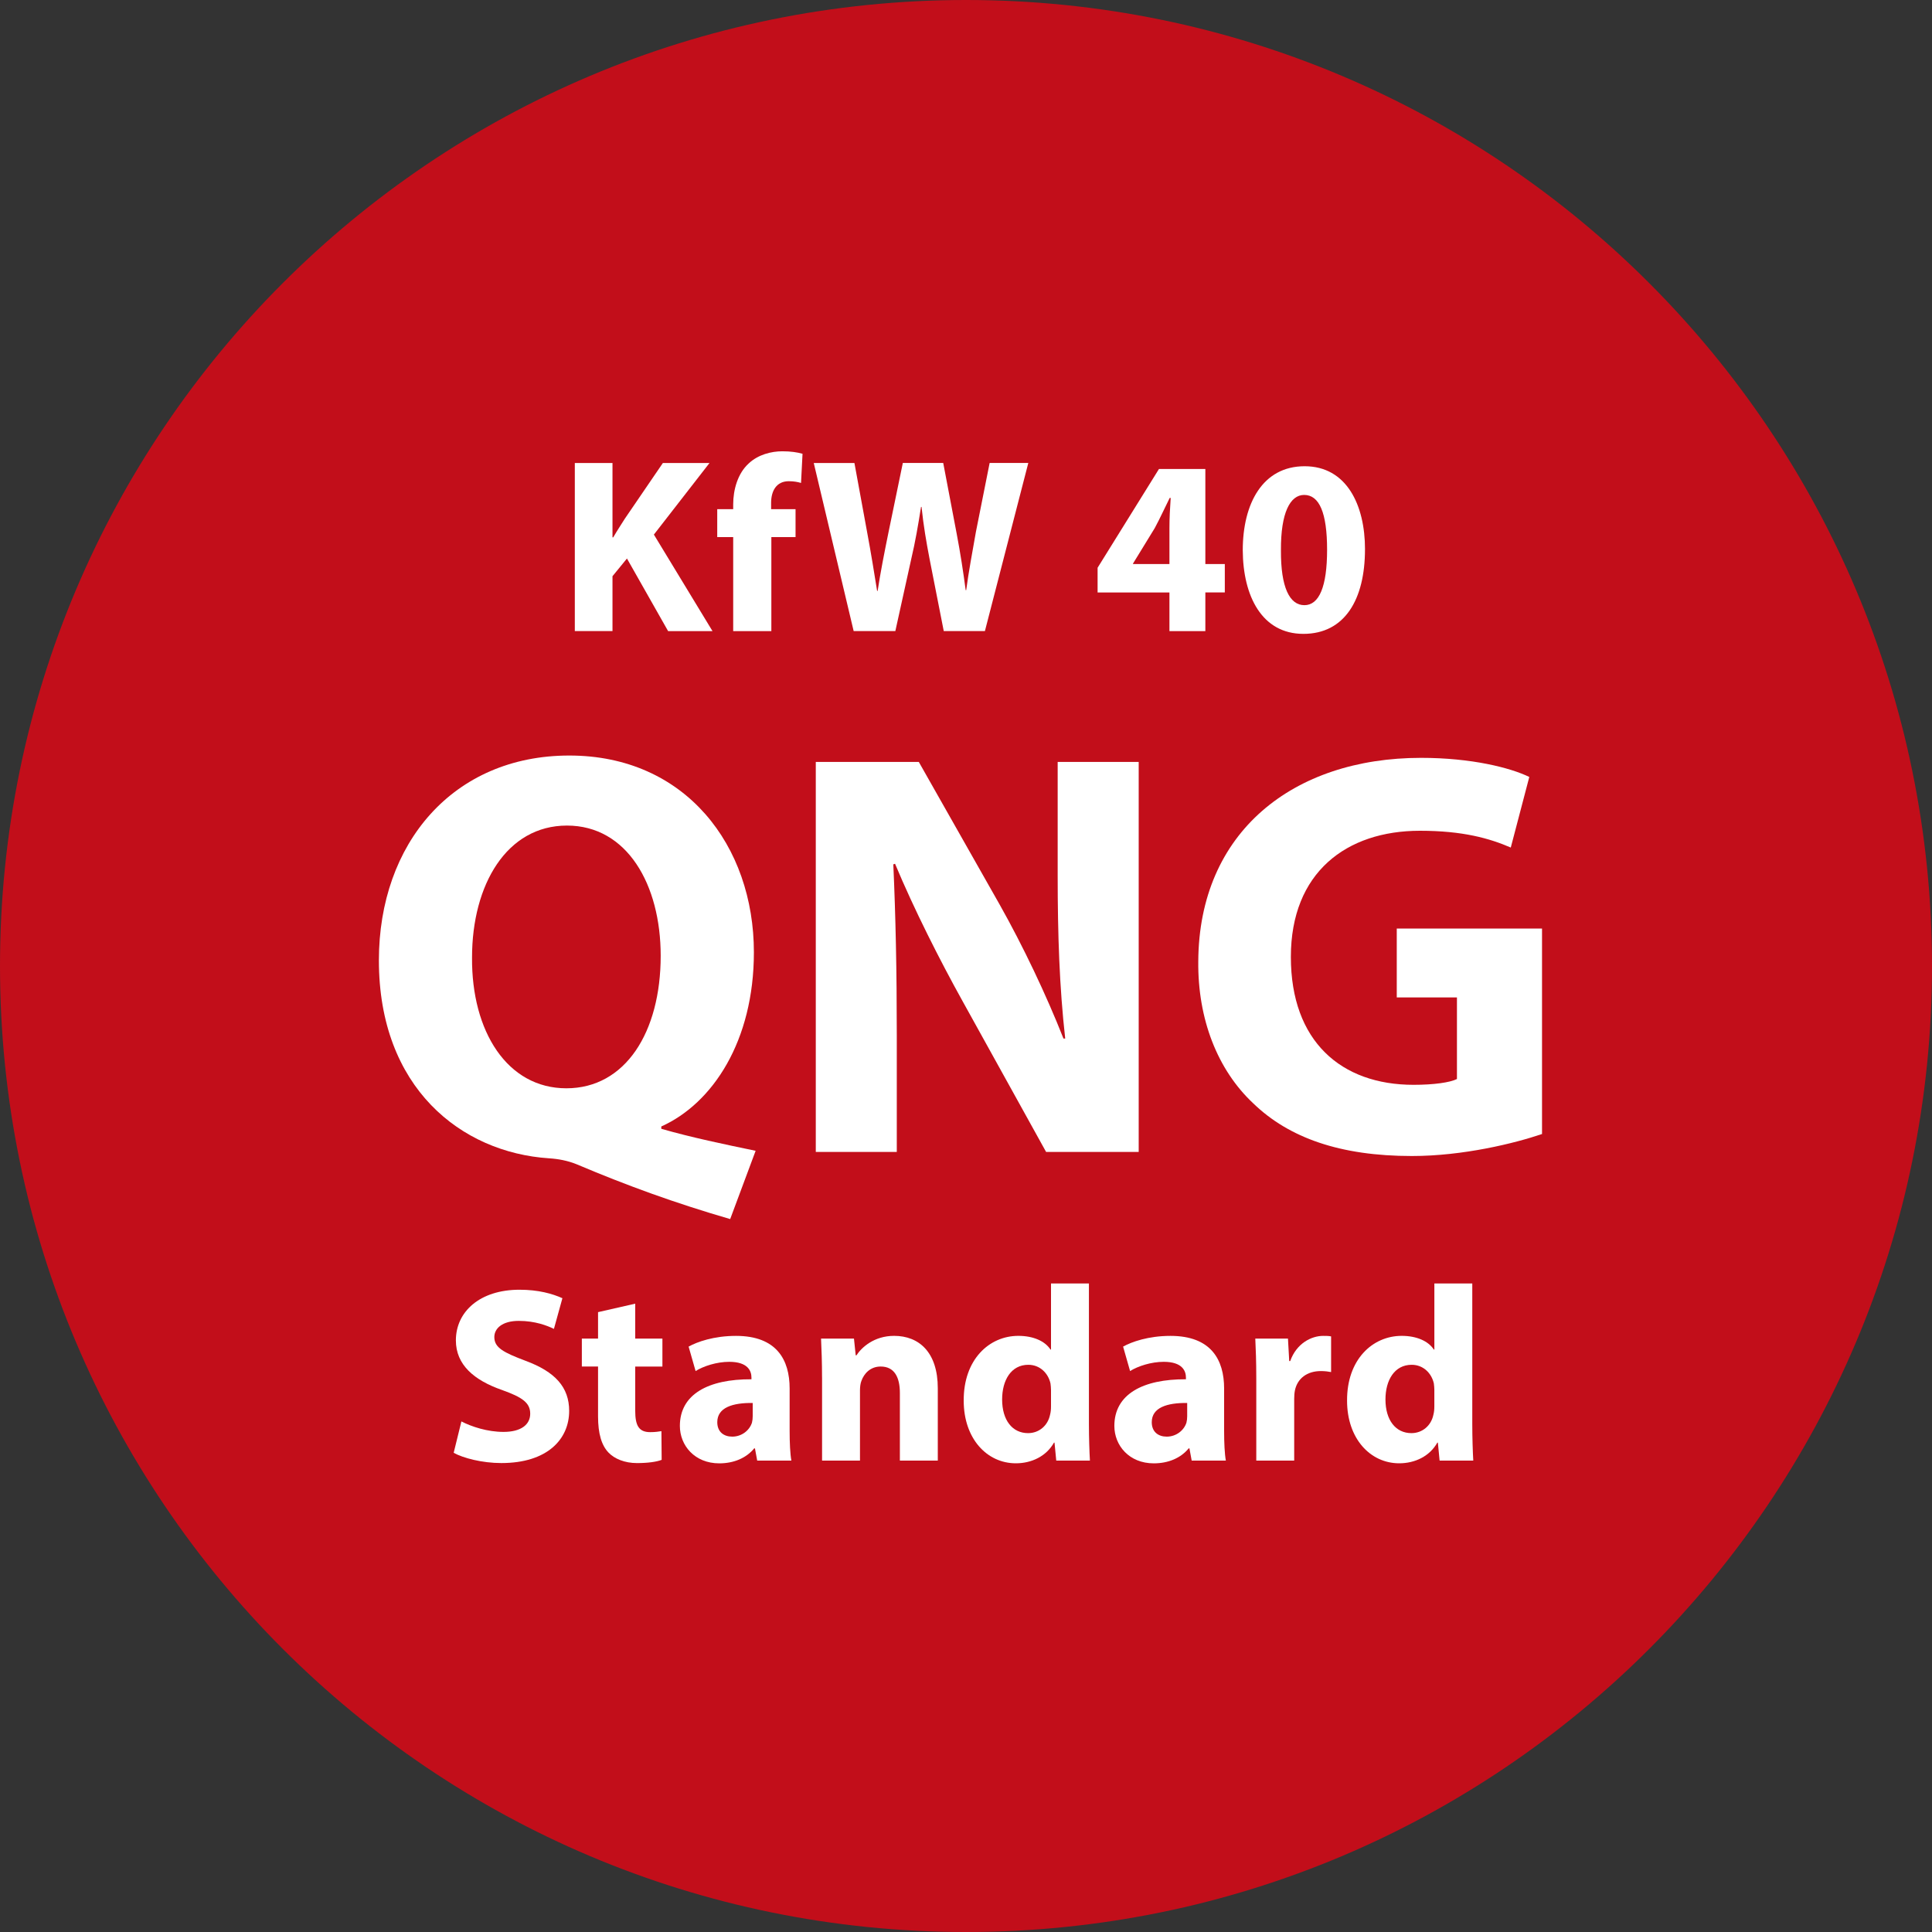
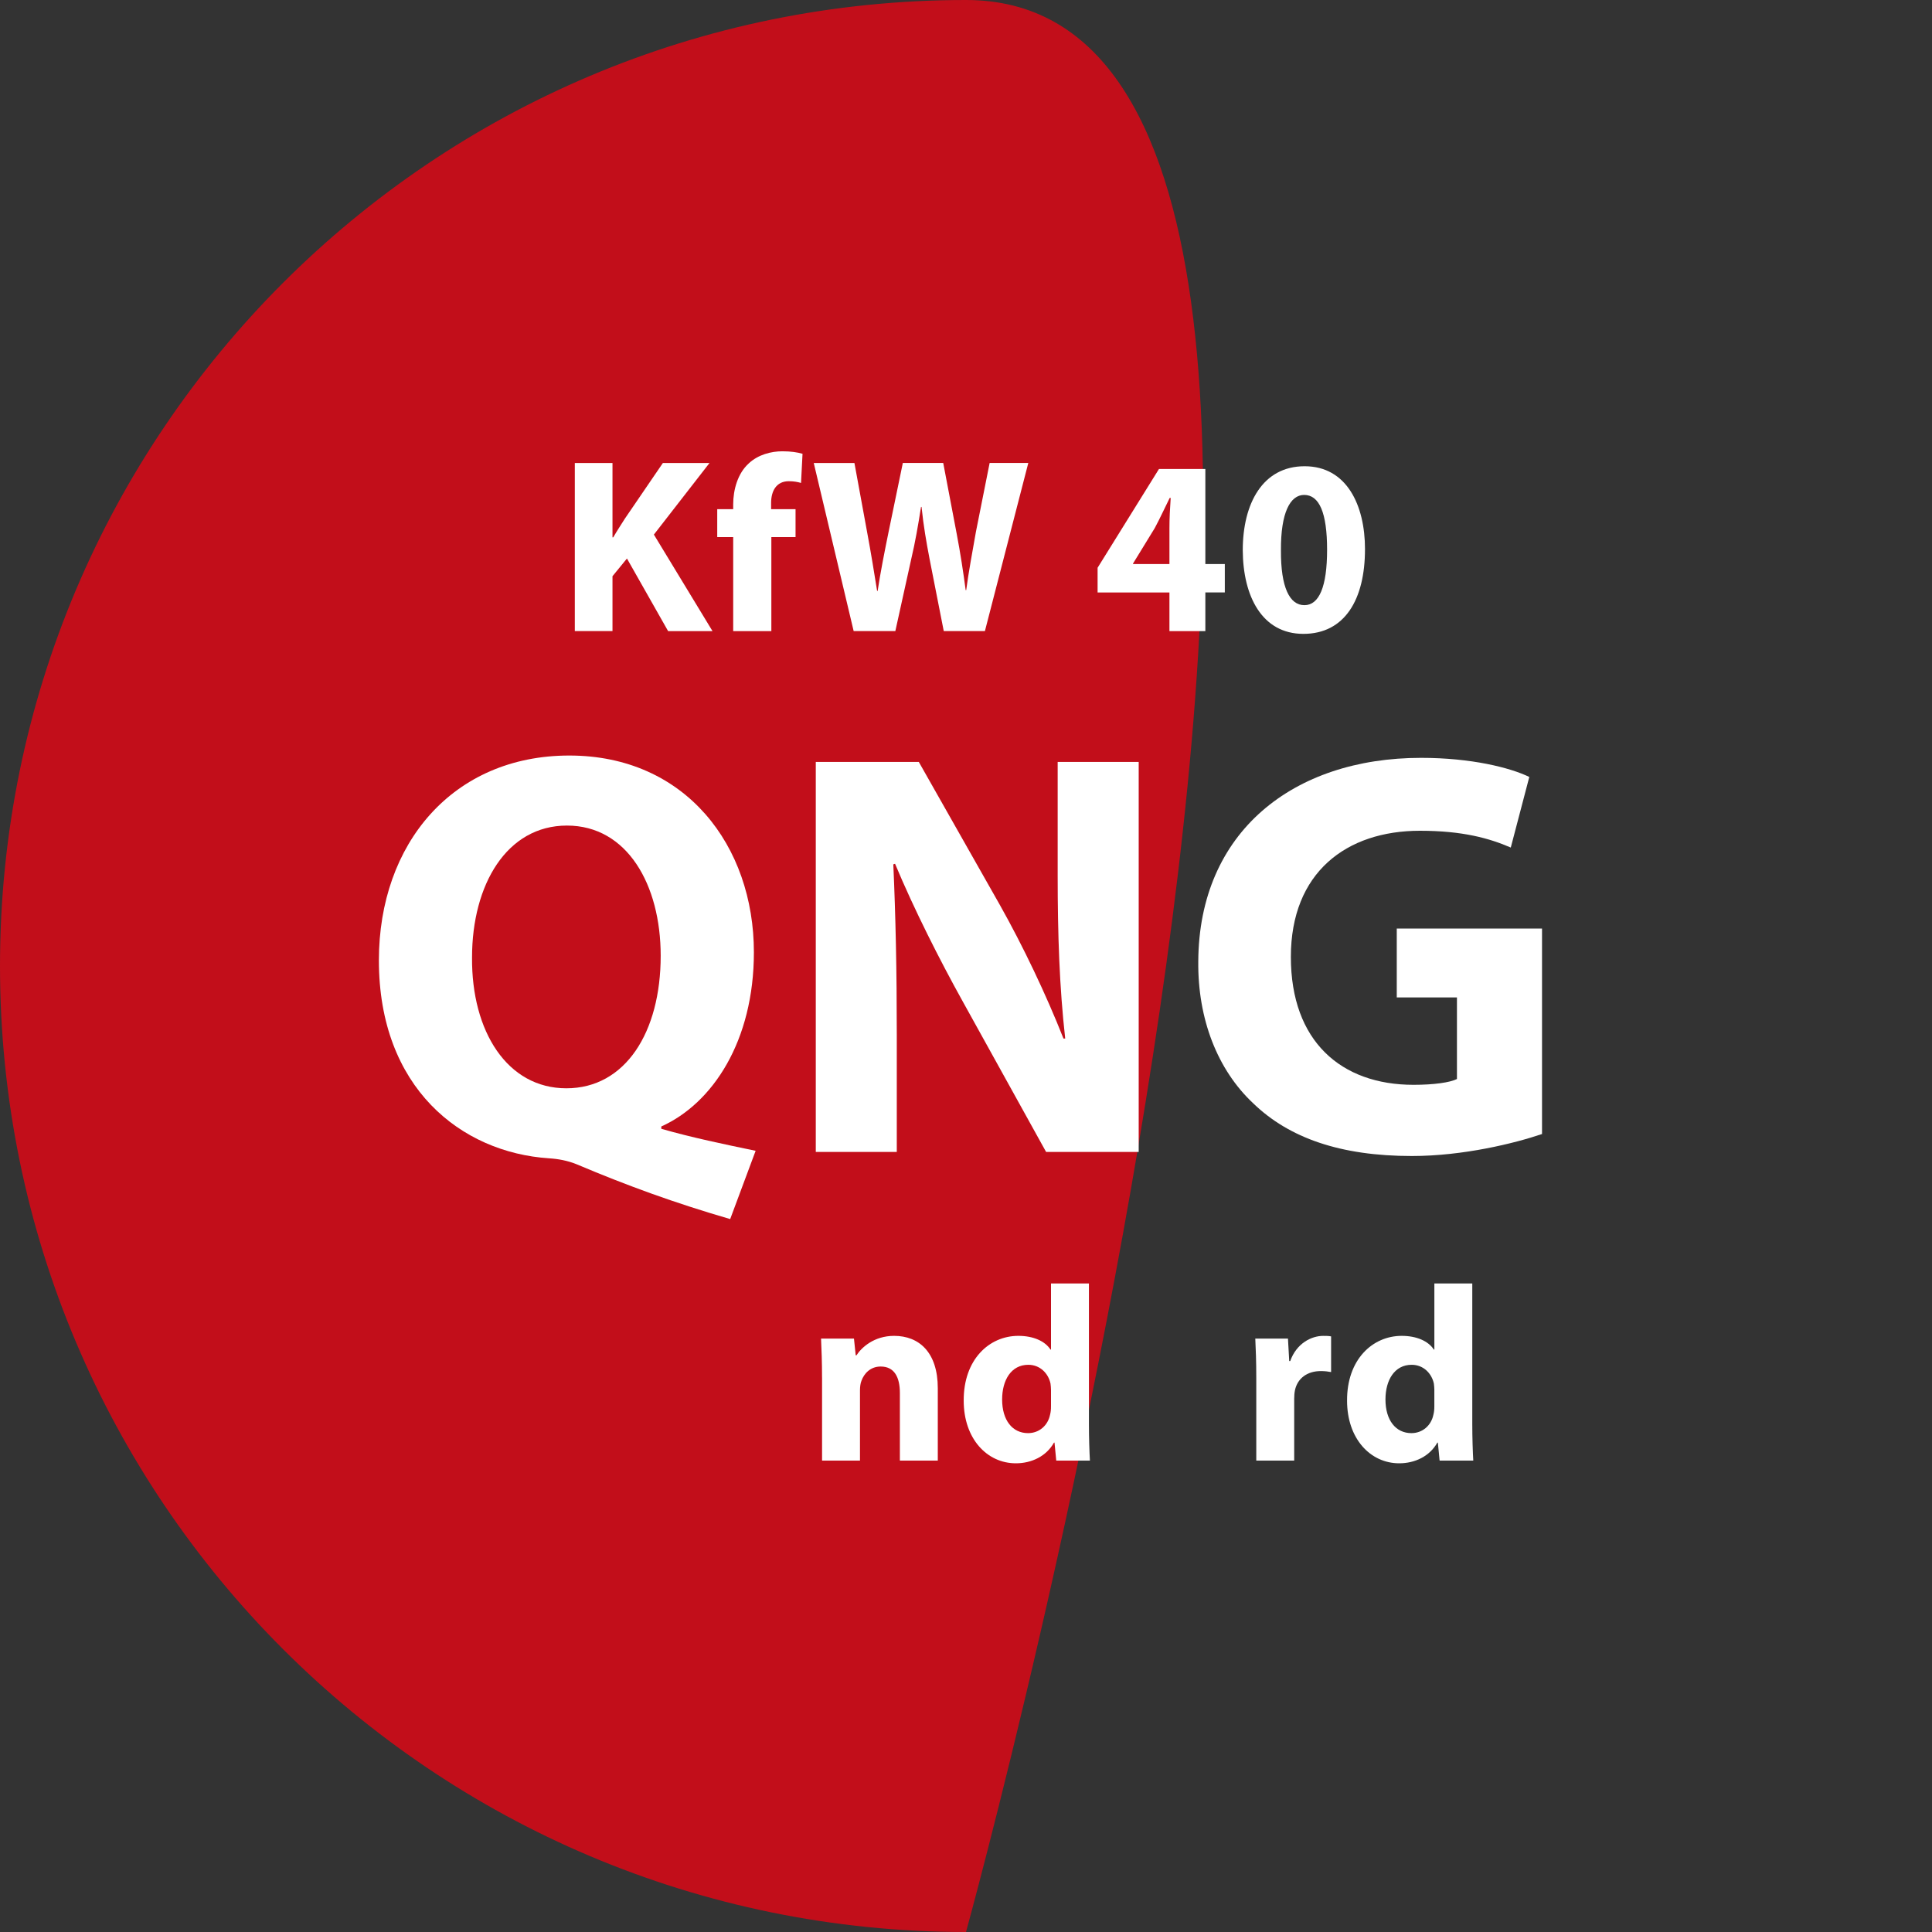
<svg xmlns="http://www.w3.org/2000/svg" id="Ebene_1" data-name="Ebene 1" viewBox="0 0 800 800">
  <rect x="0" y="0" width="800" height="800" fill="#333333" stroke="none" />
  <defs>
    <style>
      .cls-1 {
        fill: #c20e1a;
      }

      .cls-2 {
        fill: #fff;
      }
    </style>
  </defs>
-   <path class="cls-1" d="M400,800c220.91,0,400-179.08,400-400S620.91,0,400,0,0,179.08,0,400s179.09,400,400,400" />
+   <path class="cls-1" d="M400,800S620.91,0,400,0,0,179.08,0,400s179.09,400,400,400" />
  <g>
    <path class="cls-2" d="M238.02,191.72h15.6v30.78h.31c1.55-2.69,3.2-5.16,4.75-7.64l15.8-23.14h19.31l-23.03,29.64,24.27,39.97h-18.38l-17.04-30.06-5.99,7.33v22.72h-15.6v-69.62Z" />
    <path class="cls-2" d="M303.6,261.34v-38.94h-6.61v-11.57h6.61v-1.96c0-6.09,1.86-12.81,6.4-16.94,3.93-3.72,9.4-5.06,13.94-5.06,3.51,0,6.2.41,8.37,1.03l-.62,12.08c-1.34-.41-3-.72-5.06-.72-5.16,0-7.33,4.03-7.33,8.99v2.58h10.12v11.57h-10.02v38.94h-15.8Z" />
    <path class="cls-2" d="M353.49,261.34l-16.53-69.62h16.84l5.27,28.71c1.55,8.26,3,17.25,4.13,24.27h.21c1.14-7.54,2.79-15.91,4.54-24.48l5.89-28.51h16.73l5.58,29.33c1.55,8.16,2.69,15.6,3.72,23.34h.21c1.03-7.75,2.58-15.91,4.03-24.17l5.68-28.51h16.01l-17.97,69.62h-17.04l-5.89-29.95c-1.34-7.02-2.48-13.53-3.31-21.48h-.21c-1.24,7.85-2.38,14.46-4.03,21.48l-6.61,29.95h-17.25Z" />
    <path class="cls-2" d="M484.24,261.34v-16.01h-29.75v-10.23l25.41-40.9h19.21v39.35h8.06v11.77h-8.06v16.01h-14.87ZM484.24,233.55v-14.87c0-4.03.21-8.16.52-12.5h-.41c-2.17,4.34-3.92,8.26-6.2,12.5l-8.99,14.67v.21h15.08Z" />
    <path class="cls-2" d="M565.21,227.46c0,20.76-8.37,35.01-25.51,35.01s-25-15.6-25.1-34.6c0-19.42,8.26-34.81,25.62-34.81s25,16.01,25,34.39ZM530.41,227.87c-.1,15.39,3.61,22.72,9.71,22.72s9.4-7.64,9.4-22.93-3.2-22.72-9.5-22.72c-5.78,0-9.71,7.33-9.61,22.93Z" />
  </g>
  <g>
    <path class="cls-2" d="M302.34,504.79c-23-6.71-42.17-13.66-63.74-22.76-3.59-1.44-7.43-2.16-11.26-2.4-36.42-2.4-70.45-29.23-70.45-81.95,0-48.4,30.67-84.83,78.84-84.83s76.44,37.38,76.44,81.47c0,36.66-17.01,62.54-38.34,72.13v.96c12.46,3.59,26.36,6.47,39.06,9.11l-10.54,28.28ZM273.58,395.77c0-29.47-13.9-53.92-38.82-53.92s-39.3,24.44-39.3,54.63c-.24,30.67,14.62,54.16,39.06,54.16s39.06-23.24,39.06-54.87Z" />
    <path class="cls-2" d="M337.8,477v-161.51h42.65l33.55,59.19c9.58,17.01,19.17,37.14,26.36,55.35h.72c-2.4-21.33-3.12-43.13-3.12-67.33v-47.21h33.55v161.51h-38.34l-34.51-62.3c-9.58-17.25-20.13-38.1-28.04-57.03l-.72.24c.96,21.33,1.44,44.09,1.44,70.45v48.64h-33.55Z" />
    <path class="cls-2" d="M638.52,469.57c-11.26,3.83-32.59,9.11-53.92,9.11-29.47,0-50.8-7.43-65.66-21.81-14.86-13.9-23-34.98-22.76-58.71.24-53.68,39.3-84.35,92.26-84.35,20.85,0,36.9,4.07,44.81,7.91l-7.67,29.23c-8.87-3.83-19.89-6.95-37.62-6.95-30.43,0-53.44,17.25-53.44,52.24s20.85,52.96,50.8,52.96c8.39,0,15.1-.96,17.97-2.4v-33.79h-24.92v-28.52h60.15v85.07Z" />
  </g>
  <g>
-     <path class="cls-2" d="M191.04,588.58c4.23,2.17,10.74,4.34,17.46,4.34,7.23,0,11.05-3,11.05-7.54s-3.31-6.82-11.67-9.81c-11.57-4.03-19.11-10.43-19.11-20.55,0-11.88,9.92-20.97,26.34-20.97,7.85,0,13.63,1.65,17.77,3.51l-3.51,12.7c-2.79-1.34-7.75-3.31-14.56-3.31s-10.12,3.1-10.12,6.71c0,4.44,3.92,6.4,12.91,9.81,12.29,4.54,18.08,10.95,18.08,20.76,0,11.67-8.99,21.59-28.09,21.59-7.95,0-15.8-2.07-19.73-4.24l3.2-13.01Z" />
-     <path class="cls-2" d="M263.03,539.83v14.46h11.26v11.57h-11.26v18.28c0,6.09,1.45,8.88,6.2,8.88,1.96,0,3.51-.21,4.65-.41l.1,11.88c-2.07.83-5.78,1.34-10.23,1.34-5.06,0-9.3-1.76-11.77-4.34-2.89-3-4.34-7.85-4.34-14.98v-20.66h-6.71v-11.57h6.71v-10.95l15.39-3.51Z" />
-     <path class="cls-2" d="M313.54,604.8l-.93-5.06h-.31c-3.31,4.03-8.47,6.2-14.46,6.2-10.23,0-16.32-7.44-16.32-15.49,0-13.12,11.77-19.42,29.64-19.32v-.72c0-2.69-1.45-6.51-9.19-6.51-5.16,0-10.64,1.76-13.94,3.82l-2.89-10.12c3.51-1.96,10.43-4.44,19.62-4.44,16.84,0,22.21,9.92,22.21,21.79v17.56c0,4.85.21,9.5.72,12.29h-14.15ZM311.68,580.94c-8.26-.1-14.67,1.86-14.67,7.95,0,4.03,2.69,5.99,6.2,5.99,3.92,0,7.13-2.58,8.16-5.78.21-.83.31-1.76.31-2.69v-5.47Z" />
    <path class="cls-2" d="M340.39,570.4c0-6.3-.21-11.67-.41-16.11h13.63l.72,6.92h.31c2.07-3.2,7.23-8.06,15.6-8.06,10.33,0,18.08,6.82,18.08,21.69v29.95h-15.7v-27.99c0-6.51-2.27-10.95-7.95-10.95-4.34,0-6.92,3-7.95,5.89-.41.93-.62,2.48-.62,3.92v29.13h-15.7v-34.39Z" />
    <path class="cls-2" d="M450.9,531.46v58.25c0,5.68.21,11.67.41,15.08h-13.94l-.72-7.44h-.21c-3.2,5.68-9.3,8.57-15.8,8.57-11.98,0-21.59-10.22-21.59-25.92-.1-17.04,10.53-26.85,22.62-26.85,6.2,0,11.05,2.17,13.32,5.68h.21v-27.37h15.7ZM435.2,575.67c0-.83-.1-1.96-.21-2.79-.93-4.23-4.34-7.75-9.19-7.75-7.13,0-10.84,6.4-10.84,14.36,0,8.57,4.23,13.94,10.74,13.94,4.54,0,8.16-3.1,9.09-7.54.31-1.14.41-2.27.41-3.62v-6.61Z" />
-     <path class="cls-2" d="M493.45,604.8l-.93-5.06h-.31c-3.3,4.03-8.47,6.2-14.46,6.2-10.23,0-16.32-7.44-16.32-15.49,0-13.12,11.77-19.42,29.64-19.32v-.72c0-2.69-1.45-6.51-9.19-6.51-5.16,0-10.64,1.76-13.94,3.82l-2.89-10.12c3.51-1.96,10.43-4.44,19.62-4.44,16.84,0,22.21,9.92,22.21,21.79v17.56c0,4.85.21,9.5.72,12.29h-14.15ZM491.59,580.94c-8.26-.1-14.67,1.86-14.67,7.95,0,4.03,2.69,5.99,6.2,5.99,3.92,0,7.13-2.58,8.16-5.78.21-.83.31-1.76.31-2.69v-5.47Z" />
    <path class="cls-2" d="M520.2,570.92c0-7.44-.21-12.29-.41-16.63h13.53l.52,9.3h.41c2.58-7.33,8.78-10.43,13.63-10.43,1.45,0,2.17,0,3.3.21v14.77c-1.14-.21-2.48-.41-4.23-.41-5.78,0-9.71,3.1-10.74,7.95-.21,1.03-.31,2.27-.31,3.51v25.62h-15.7v-33.88Z" />
    <path class="cls-2" d="M609.64,531.46v58.25c0,5.68.21,11.67.41,15.08h-13.94l-.72-7.44h-.21c-3.2,5.68-9.29,8.57-15.8,8.57-11.98,0-21.59-10.22-21.59-25.92-.1-17.04,10.54-26.85,22.62-26.85,6.2,0,11.05,2.17,13.32,5.68h.21v-27.37h15.7ZM593.94,575.67c0-.83-.1-1.96-.21-2.79-.93-4.23-4.34-7.75-9.19-7.75-7.13,0-10.85,6.4-10.85,14.36,0,8.57,4.24,13.94,10.74,13.94,4.54,0,8.16-3.1,9.09-7.54.31-1.14.41-2.27.41-3.62v-6.61Z" />
  </g>
</svg>